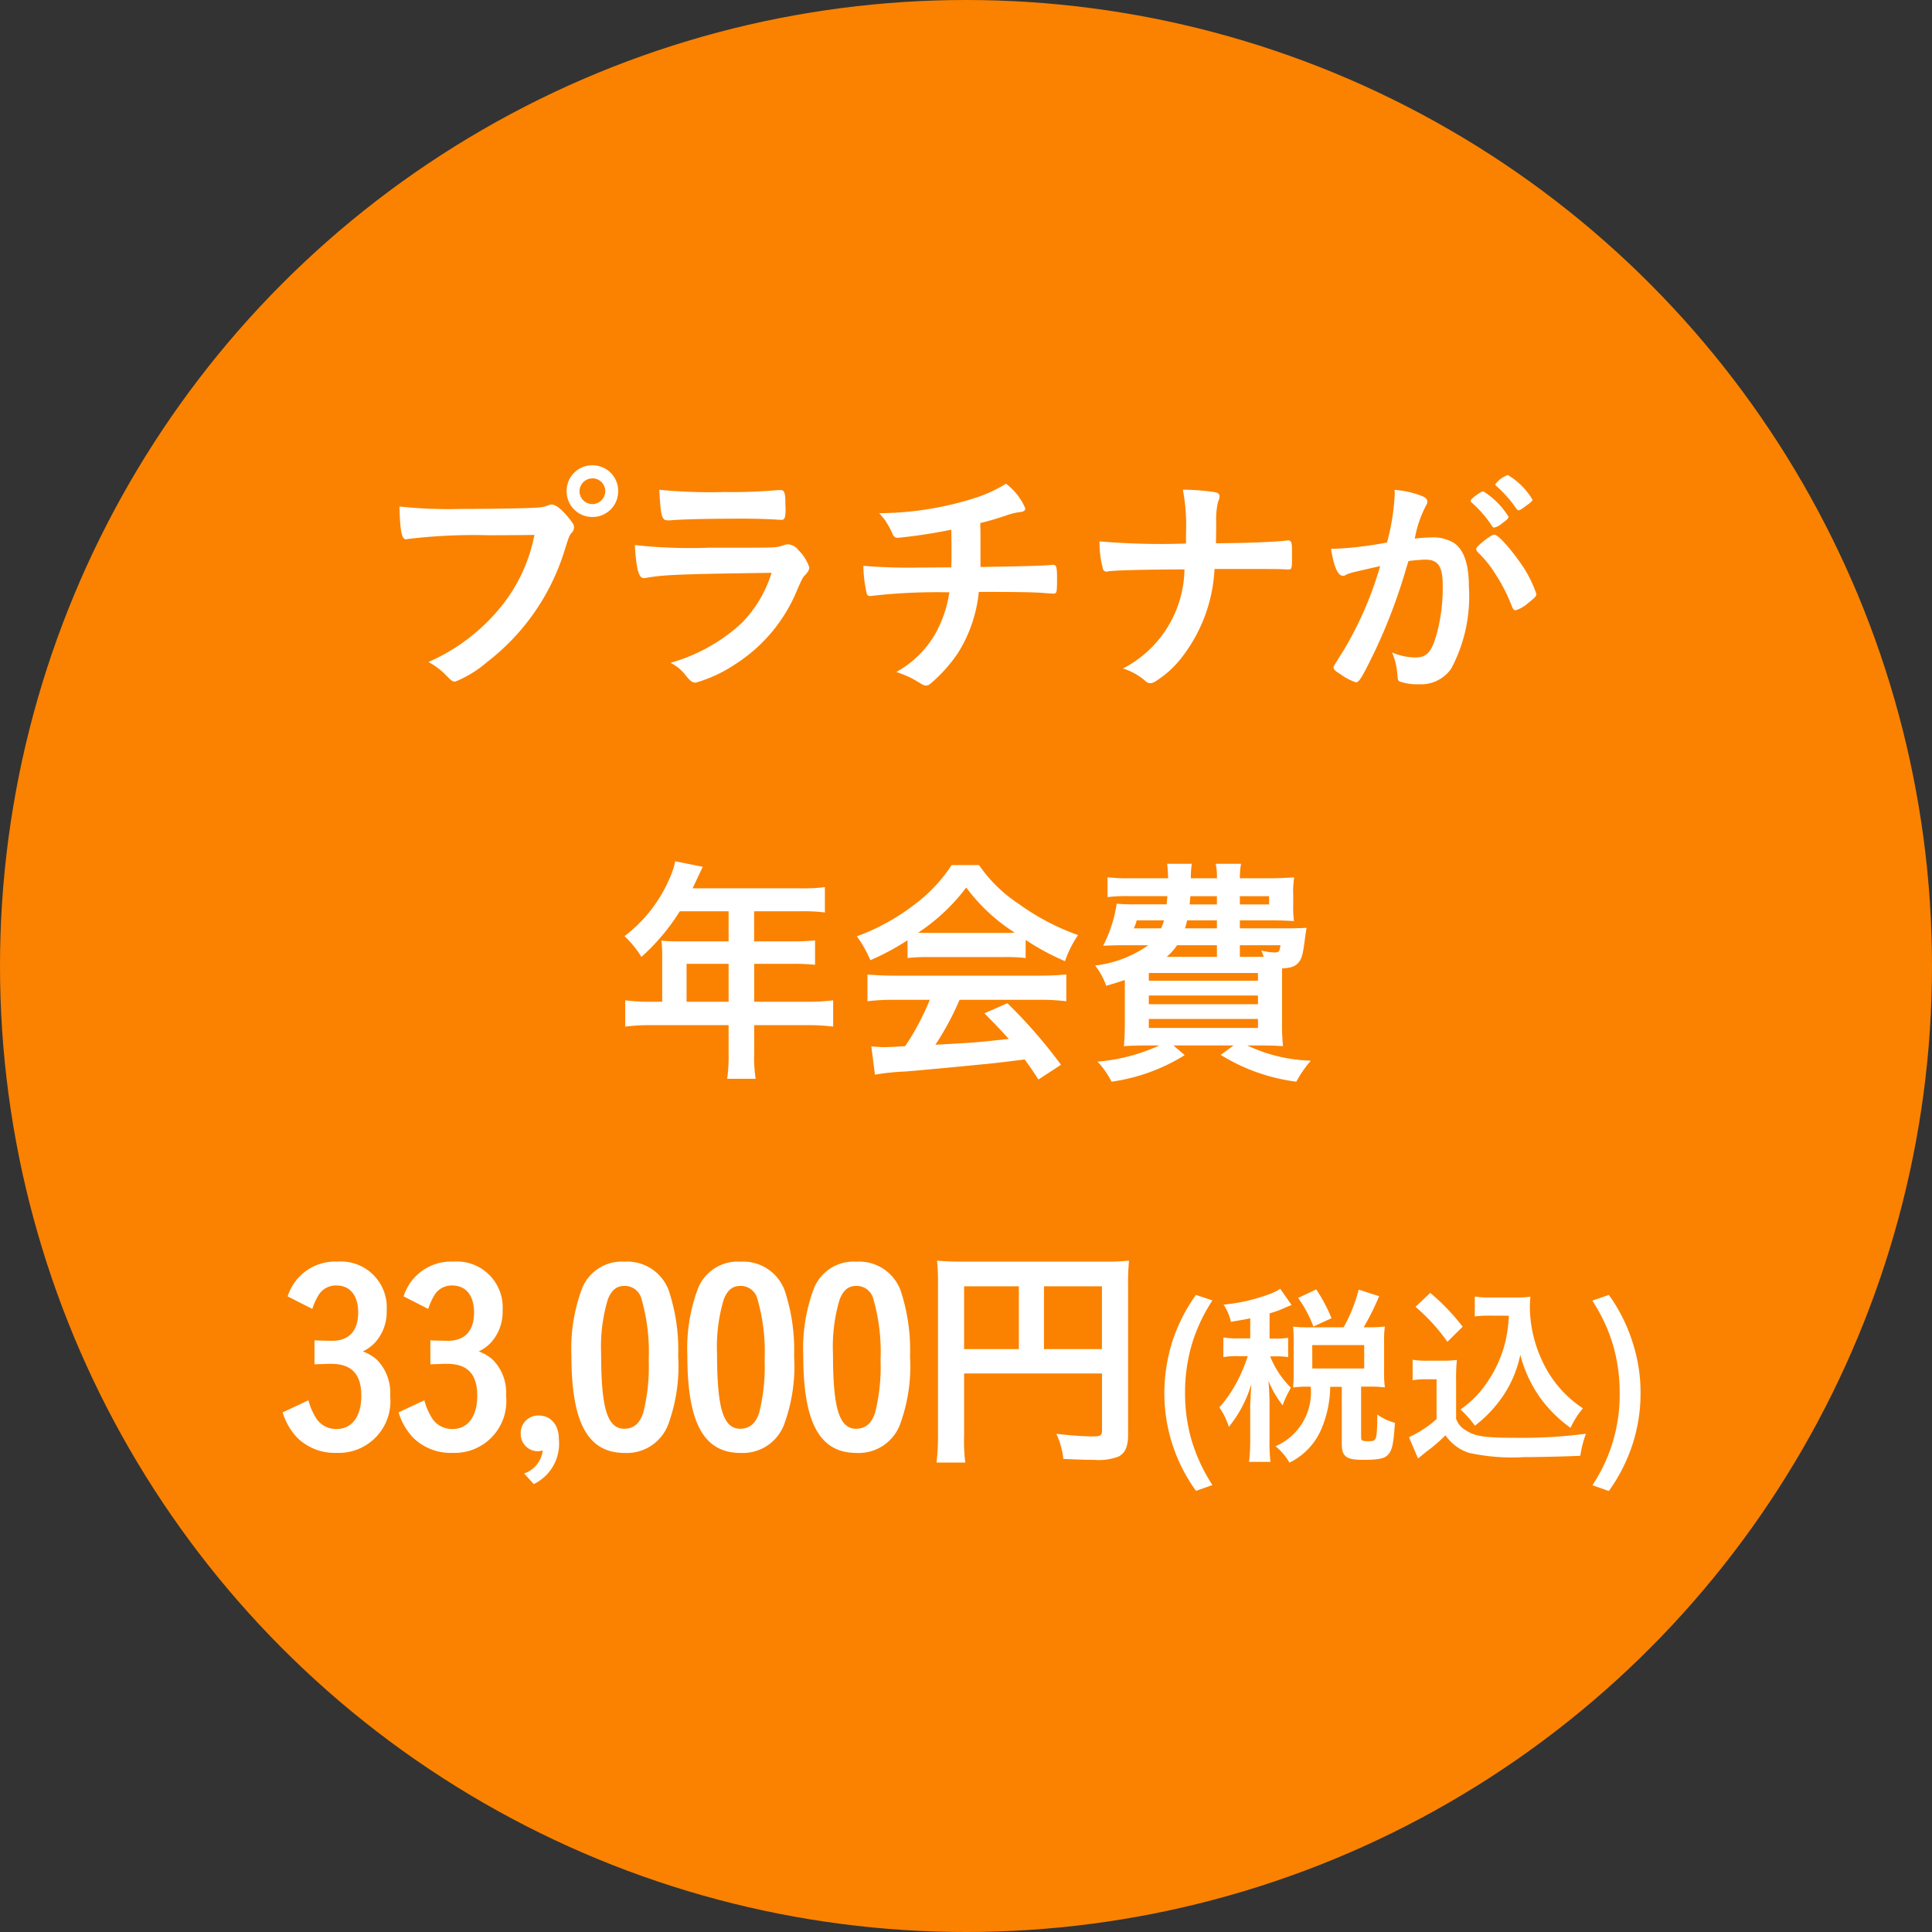
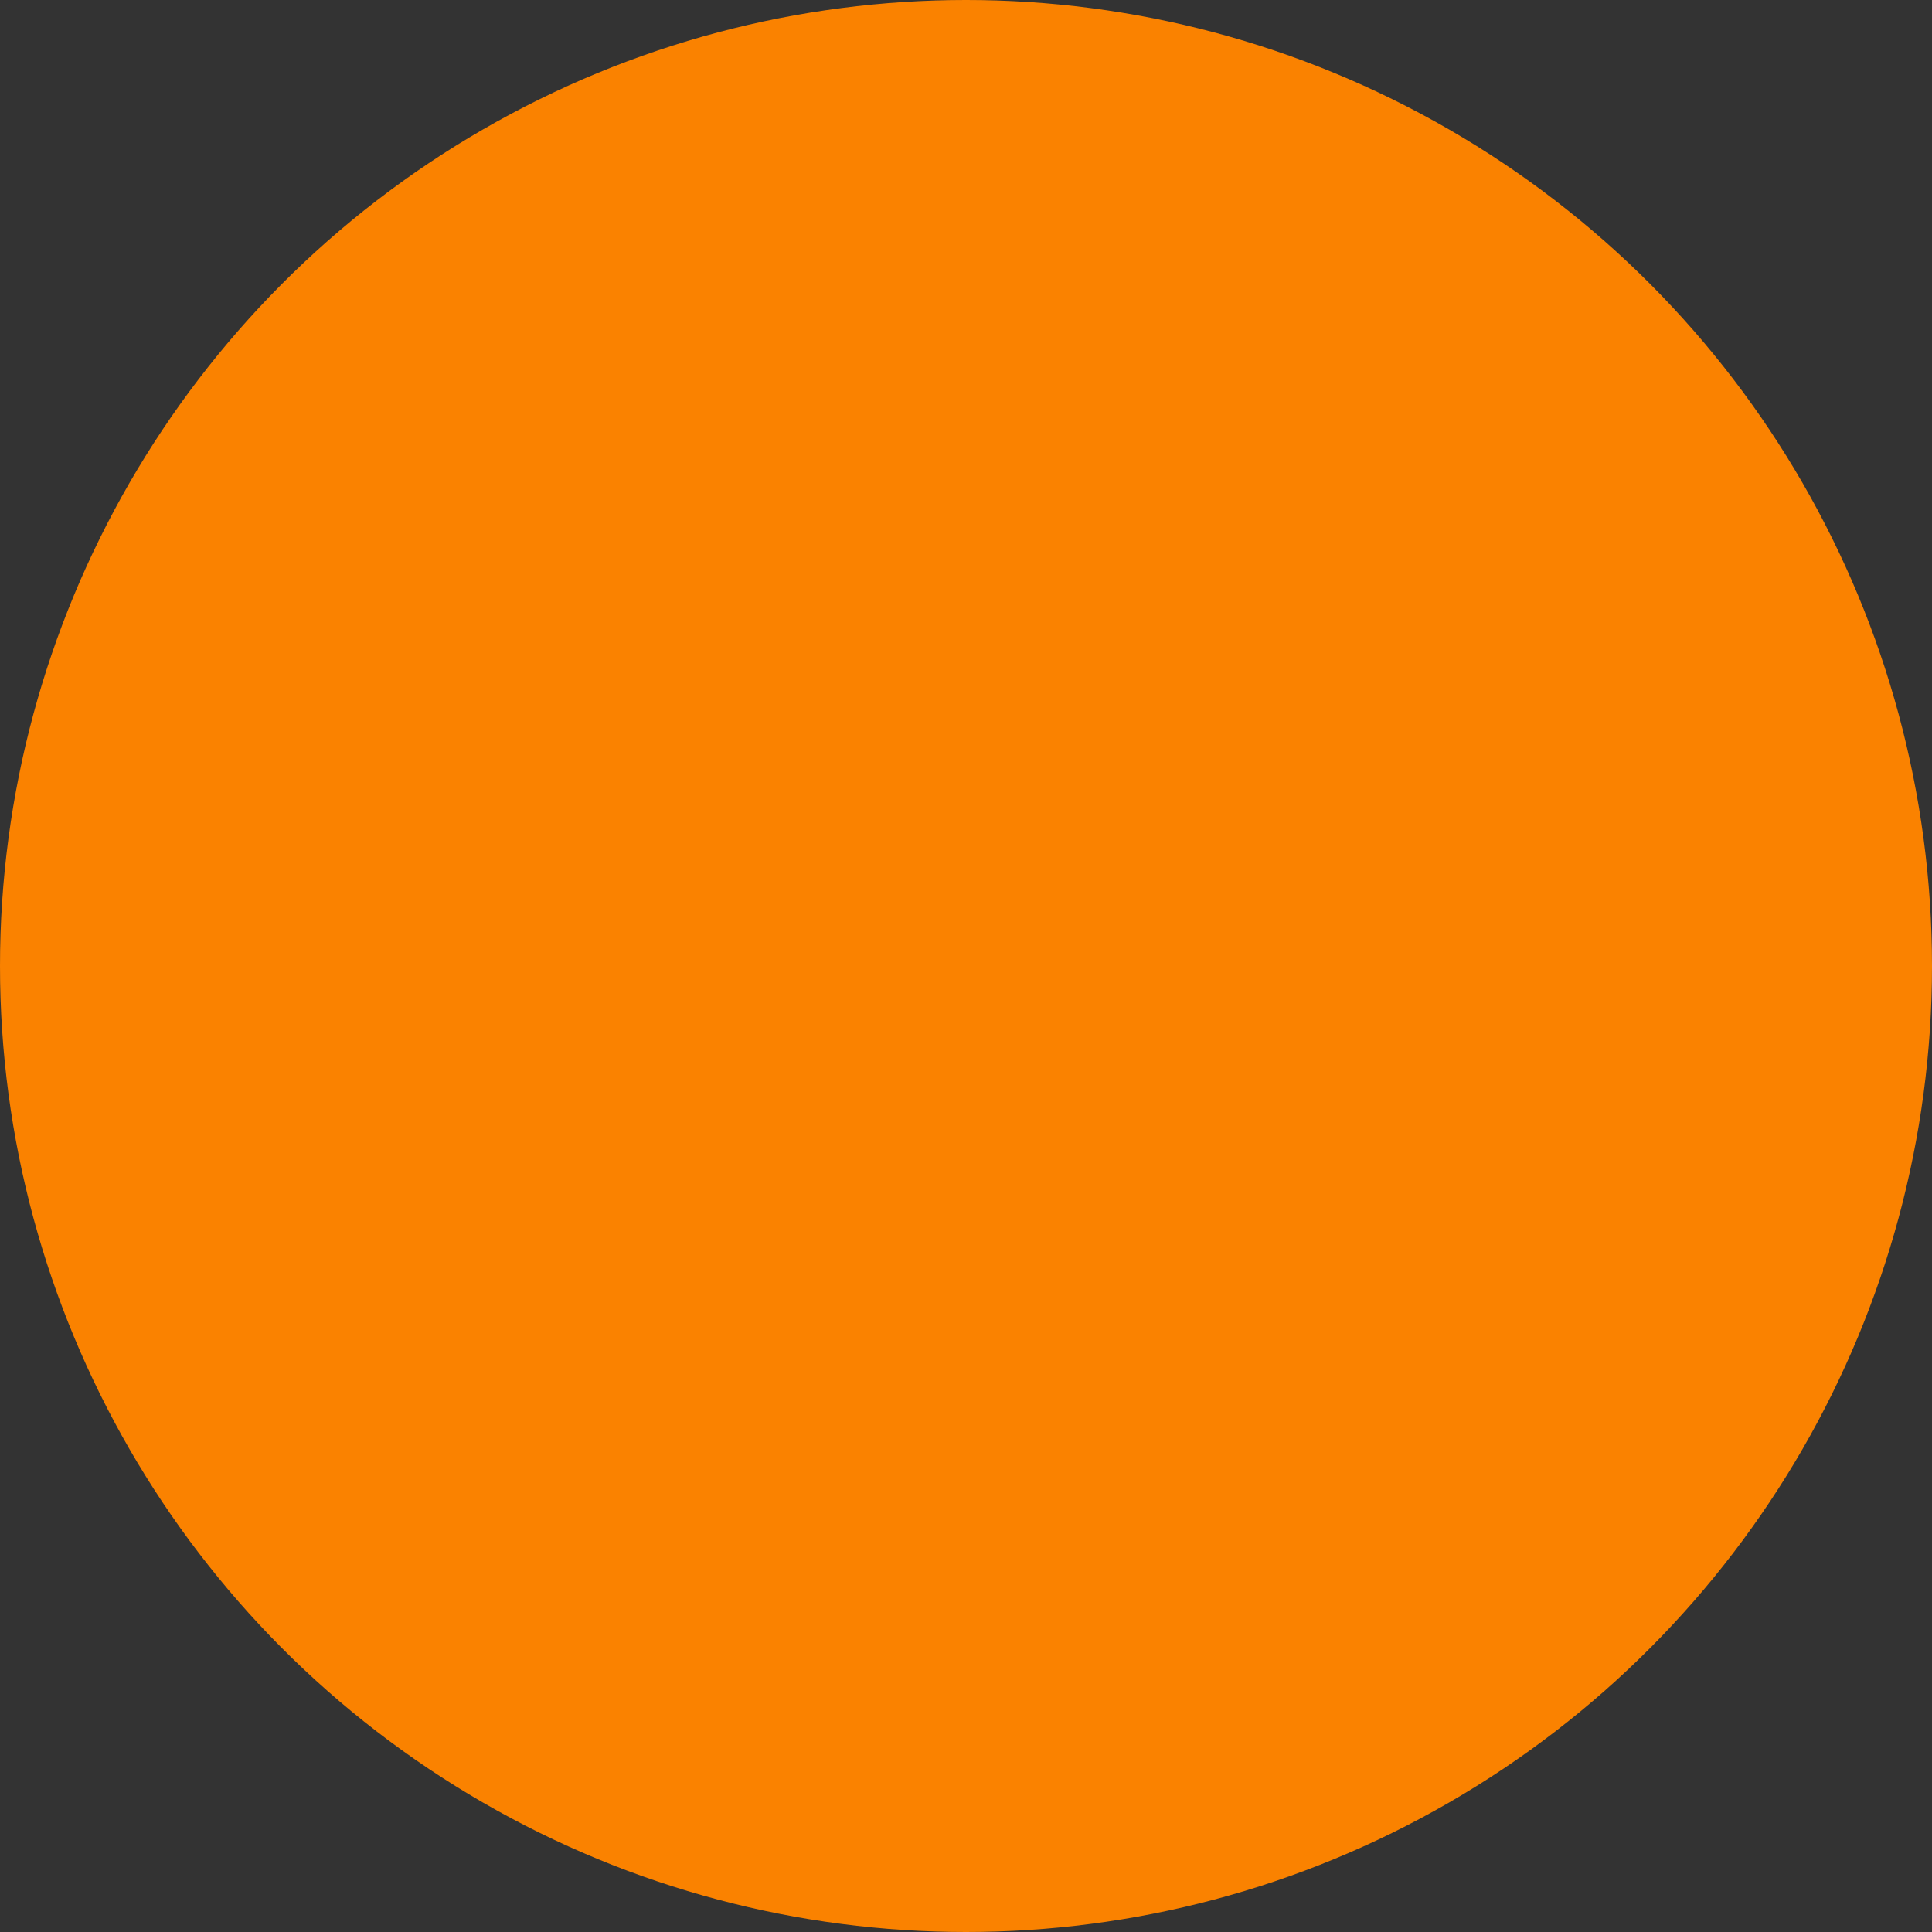
<svg xmlns="http://www.w3.org/2000/svg" width="120" height="120" viewBox="0 0 120 120">
  <rect x="0" y="0" width="120" height="120" fill="#333333" stroke="none" />
  <g id="グループ_24687" data-name="グループ 24687" transform="translate(-265 -2104)">
    <circle id="楕円形_128" data-name="楕円形 128" cx="60" cy="60" r="60" transform="translate(265 2104)" fill="#fa8200" />
-     <path id="パス_41307" data-name="パス 41307" d="M-23.205-13.1a1.588,1.588,0,0,0-1.6,1.605,1.588,1.588,0,0,0,1.6,1.605,1.588,1.588,0,0,0,1.6-1.605A1.588,1.588,0,0,0-23.205-13.1Zm0,.81a.8.8,0,0,1,.8.8.81.81,0,0,1-.8.8.8.8,0,0,1-.8-.8A.8.8,0,0,1-23.205-12.285Zm-3.6,3.51A10.107,10.107,0,0,1-28.83-4.38a12,12,0,0,1-4.56,3.5,4.3,4.3,0,0,1,1.125.855c.345.345.375.36.54.36a7.006,7.006,0,0,0,1.98-1.215,13.912,13.912,0,0,0,4.755-6.75c.33-1.05.345-1.1.495-1.275a.532.532,0,0,0,.15-.33c0-.165-.06-.255-.345-.615-.48-.57-.795-.81-1.05-.81a.352.352,0,0,0-.165.03,1.929,1.929,0,0,1-.63.15c-.375.045-2.73.09-4.74.09a29.124,29.124,0,0,1-3.915-.15c.045,1.545.135,2.04.42,2.04a.055.055,0,0,0,.045-.015,34.057,34.057,0,0,1,5.055-.24C-27.975-8.76-27.975-8.76-26.805-8.775Zm14.73,2.355a7.652,7.652,0,0,1-1.9,3.165,10.9,10.9,0,0,1-4.38,2.43,2.65,2.65,0,0,1,.99.84c.255.3.375.39.585.39A8.8,8.8,0,0,0-14.37-.72a9.9,9.9,0,0,0,3.9-4.68c.285-.645.36-.78.48-.885.18-.2.255-.315.255-.48A2.63,2.63,0,0,0-10.41-7.83a.87.87,0,0,0-.645-.36.7.7,0,0,0-.285.06,1.938,1.938,0,0,1-.57.12c-.285.03-1.1.03-4.1.03a31.724,31.724,0,0,1-4.56-.165c.1,1.545.24,2.055.57,2.055.015,0,.09-.015.12-.015C-18.81-6.3-17.76-6.345-12.075-6.42Zm-6.975-5.16c.09,1.68.15,1.905.54,1.905h.12c.885-.075,2.49-.105,4.74-.105.465,0,1.59.03,1.875.06.135,0,.255.015.315.015.2,0,.255-.15.255-.69v-.06c-.015-.15-.015-.315-.015-.5-.015-.45-.09-.6-.285-.6h-.18a31.6,31.6,0,0,1-3.285.12A32.43,32.43,0,0,1-19.05-11.58ZM-2.415-6.75h-.42a34.21,34.21,0,0,1-3.54-.105,8.221,8.221,0,0,0,.21,1.725c.03.105.09.15.225.15.045,0,.105-.015.27-.03a35.877,35.877,0,0,1,4.635-.2,7.47,7.47,0,0,1-.9,2.625,6.284,6.284,0,0,1-2.4,2.325,5.788,5.788,0,0,1,1.23.54c.5.3.5.3.63.3A.4.4,0,0,0-2.25.5,9.326,9.326,0,0,0-.51-1.425,8.7,8.7,0,0,0,.795-5.235c2.43,0,3.315.015,3.945.06.165.015.645.045.675.045.225,0,.24-.03.24-.99,0-.645-.045-.8-.24-.8a.563.563,0,0,0-.15.015c-.48.045-2.13.09-4.365.12V-8.04c0-.8,0-.885-.015-1.47.765-.195.9-.24,1.68-.495A3.663,3.663,0,0,1,3.4-10.2c.195-.03.285-.09.285-.225a3.8,3.8,0,0,0-1.2-1.53,8.689,8.689,0,0,1-2.07.93,19.884,19.884,0,0,1-5.805.9c.24.285.36.42.36.435a5.86,5.86,0,0,1,.465.84.341.341,0,0,0,.33.255A32.311,32.311,0,0,0-.915-9.1c.015.69.015,1.1.015,1.23,0,.555,0,.765-.015,1.11ZM20.25-7.575v-.2c0-.525-.045-.66-.24-.66a.373.373,0,0,0-.12.015c-.69.075-2.31.15-4.365.165.015-.9.015-.93.015-1.29a4.886,4.886,0,0,1,.105-1.245c.105-.27.105-.285.105-.375,0-.15-.09-.225-.315-.27a14.228,14.228,0,0,0-1.965-.15,11.73,11.73,0,0,1,.195,2.67v.675a44.413,44.413,0,0,1-5.37-.135A6,6,0,0,0,8.5-6.7a.213.213,0,0,0,.225.2.373.373,0,0,0,.12-.015c.405-.06,1.935-.105,4.725-.12A7.048,7.048,0,0,1,9.75-.48,3.89,3.89,0,0,1,11.145.3a.443.443,0,0,0,.315.135.64.64,0,0,0,.315-.12,6.224,6.224,0,0,0,1.71-1.59,9.7,9.7,0,0,0,1.95-5.385c3.84,0,4.005,0,4.53.03h.075c.195,0,.21-.09.21-.78ZM33.7-9.9a4.89,4.89,0,0,0-1.56-1.575c-.1,0-.18.045-.435.225s-.36.3-.36.36a.13.13,0,0,0,.045.09A7.08,7.08,0,0,1,32.67-9.33c.045.075.09.1.135.1a1.1,1.1,0,0,0,.48-.255C33.585-9.7,33.7-9.81,33.7-9.9Zm-1.92,2.19A6.994,6.994,0,0,1,32.94-6.255a10.319,10.319,0,0,1,.945,1.86c.1.255.15.3.255.3A2.064,2.064,0,0,0,34.9-4.53c.48-.39.525-.435.525-.585a7.53,7.53,0,0,0-1.095-2.07c-.63-.885-1.305-1.605-1.5-1.605-.12,0-.27.09-.57.315-.435.345-.57.48-.57.585A.29.29,0,0,0,31.785-7.71Zm1.095-4.215c0,.045.03.075.075.12a7.829,7.829,0,0,1,1.005,1.08c.3.42.3.42.375.42.06,0,.195-.075.465-.285.3-.21.39-.3.39-.375a4.4,4.4,0,0,0-1.53-1.53A1.634,1.634,0,0,0,32.88-11.925ZM25.725-6.84a22.092,22.092,0,0,1-2.28,5.25c-.615.975-.615.975-.615,1.05,0,.12.09.21.435.42a3.3,3.3,0,0,0,.96.5c.195,0,.39-.33,1.185-1.965a34.427,34.427,0,0,0,1.95-5.175c.06-.2.075-.21.12-.39a9.61,9.61,0,0,1,1.05-.09c.795,0,1.08.42,1.08,1.59a11.1,11.1,0,0,1-.345,2.925c-.33,1.215-.63,1.56-1.35,1.56a3.611,3.611,0,0,1-1.455-.315A3.978,3.978,0,0,1,26.775-.3c.045.555.045.555.165.63A3.283,3.283,0,0,0,28.14.5a2.276,2.276,0,0,0,2-.975,9.533,9.533,0,0,0,1.095-5.1c0-1.365-.3-2.25-.9-2.685a2.493,2.493,0,0,0-1.44-.36,9.326,9.326,0,0,0-1.02.075,7.1,7.1,0,0,1,.69-2.04.433.433,0,0,0,.09-.255q0-.225-.36-.36a5.934,5.934,0,0,0-1.68-.375,1.734,1.734,0,0,1,.015.255,14.02,14.02,0,0,1-.48,3.015,22.365,22.365,0,0,1-3.195.39h-.285c.18,1.11.42,1.68.75,1.68a.32.32,0,0,0,.18-.06,1.126,1.126,0,0,1,.27-.105C24-6.45,24.615-6.585,25.725-6.84ZM-18.87,20.22h-.72a11.444,11.444,0,0,1-1.575-.09v1.635a11.911,11.911,0,0,1,1.575-.09h4.845v1.77a9.945,9.945,0,0,1-.09,1.56h1.77a8.3,8.3,0,0,1-.09-1.545V21.675H-9.84a11.994,11.994,0,0,1,1.59.09V20.13a11.529,11.529,0,0,1-1.59.09h-3.315V17.865h2.34a12.584,12.584,0,0,1,1.44.06V16.41a13.288,13.288,0,0,1-1.485.06h-2.3V14.6h2.91a10.479,10.479,0,0,1,1.485.075V13.1a9.854,9.854,0,0,1-1.485.075H-16.98c.375-.8.585-1.245.63-1.335l-1.71-.345a4.88,4.88,0,0,1-.345,1.05,8.924,8.924,0,0,1-2.805,3.6,6.454,6.454,0,0,1,1.05,1.29A13.056,13.056,0,0,0-17.775,14.6h3.03V16.47H-17.91a9.478,9.478,0,0,1-1.005-.045,7.879,7.879,0,0,1,.045.84Zm1.515,0V17.865h2.61V20.22ZM-3.63,17.505a11.074,11.074,0,0,1,1.23-.06H2.415a10.637,10.637,0,0,1,1.29.06V16.38A15.269,15.269,0,0,0,6.15,17.7a6.541,6.541,0,0,1,.81-1.62,14.666,14.666,0,0,1-3.7-1.95A8.871,8.871,0,0,1,.81,11.73h-1.7a9.662,9.662,0,0,1-2.28,2.43A13.338,13.338,0,0,1-6.78,16.155a7.585,7.585,0,0,1,.84,1.485A15.61,15.61,0,0,0-3.63,16.4Zm1.245-1.56c-.225,0-.345,0-.585-.015A12.052,12.052,0,0,0,.015,13.125,11.283,11.283,0,0,0,3.03,15.93c-.3.015-.435.015-.63.015ZM-2.25,20.1a15.524,15.524,0,0,1-1.53,2.88c-.735.045-1.17.06-1.29.06-.2,0-.375-.015-.81-.045l.225,1.755a14.083,14.083,0,0,1,1.86-.195c.615-.045,3.345-.3,4.845-.45.54-.045,1.395-.15,2.595-.3.33.45.45.63.855,1.245l1.4-.915a31.236,31.236,0,0,0-3.33-3.825l-1.425.63c.8.81,1.05,1.08,1.515,1.59-2.07.225-2.07.225-4.56.36a17.346,17.346,0,0,0,1.5-2.79H4.53a12.93,12.93,0,0,1,1.7.09V18.525c-.48.045-.975.075-1.7.075H-4.425c-.675,0-1.245-.03-1.695-.075V20.19a12.617,12.617,0,0,1,1.695-.09Zm19.26-4.44v-.495h1.935c.54,0,.915.015,1.425.045a6.468,6.468,0,0,1-.045-1.02V13.6a5.445,5.445,0,0,1,.06-1.11c-.36.03-.93.06-1.425.06H17.01a4.686,4.686,0,0,1,.075-.9H15.51a3.8,3.8,0,0,1,.075.9h-1.62a6.045,6.045,0,0,1,.06-.9h-1.53c.03.285.045.495.06.9H10.17a10.692,10.692,0,0,1-1.38-.06v1.23a10.4,10.4,0,0,1,1.38-.06h2.34c-.015.135-.015.135-.045.51h-1.89A12,12,0,0,1,9.36,14.13a8.425,8.425,0,0,1-.84,2.61c.39-.015.9-.03,1.2-.03h1.6a7.133,7.133,0,0,1-3.3,1.26,4.38,4.38,0,0,1,.69,1.26c.57-.165.78-.24,1.155-.36v2.67c0,.615-.03,1.2-.06,1.44.36-.03.93-.045,1.53-.045h.675a11.485,11.485,0,0,1-3.84,1.005,5.364,5.364,0,0,1,.87,1.245,11.6,11.6,0,0,0,4.545-1.65l-.7-.6H16.62l-.8.585a11.7,11.7,0,0,0,4.695,1.665,7.627,7.627,0,0,1,.9-1.305,9.818,9.818,0,0,1-3.945-.945h.69c.585,0,1.2.015,1.53.045a13.665,13.665,0,0,1-.06-1.53v-3.3c.555-.03.81-.12,1.02-.36s.285-.54.405-1.515c.06-.42.06-.42.1-.645-.315.015-.615.03-1.245.03Zm1.215,1.77H17.01v-.72h2.52c-.045.39-.1.45-.375.45a3.9,3.9,0,0,1-.81-.12c.075.18.09.24.15.39Zm-2.64,0h-3.12a3.488,3.488,0,0,0,.645-.72h2.475ZM12.3,15.165a3.285,3.285,0,0,1-.18.495H10.425a2.969,2.969,0,0,0,.18-.495Zm3.285,0v.495H13.6a4.767,4.767,0,0,0,.135-.495Zm0-1.5v.51H13.89c.03-.315.03-.33.045-.51Zm1.425,0h1.815v.51H17.01Zm-5.655,4.77h6.78v.48h-6.78Zm0,1.4h6.78v.54h-6.78Zm0,1.455h6.78v.555h-6.78Zm-51.822,21.45c.375-.015.375-.015.51-.015.225-.015.39-.015.525-.015,1.275,0,1.875.645,1.875,1.98,0,1.29-.585,2.07-1.545,2.07a1.486,1.486,0,0,1-1.215-.6,3.9,3.9,0,0,1-.525-1.185l-1.6.75a3.877,3.877,0,0,0,.93,1.6,3.329,3.329,0,0,0,2.415.915,3.21,3.21,0,0,0,3.33-3.54,2.916,2.916,0,0,0-.8-2.22,2.581,2.581,0,0,0-.9-.54,2.519,2.519,0,0,0,.765-.555,2.834,2.834,0,0,0,.72-1.995,2.851,2.851,0,0,0-3.06-3.03,3.094,3.094,0,0,0-3.09,2.16l1.53.78a3.894,3.894,0,0,1,.405-.885,1.247,1.247,0,0,1,1.095-.57c.855,0,1.35.63,1.35,1.68,0,1.14-.57,1.755-1.635,1.755-.135,0-.825-.015-1.08-.03Zm7.2,0c.375-.015.375-.015.51-.015.225-.015.39-.015.525-.015,1.275,0,1.875.645,1.875,1.98,0,1.29-.585,2.07-1.545,2.07a1.486,1.486,0,0,1-1.215-.6,3.9,3.9,0,0,1-.525-1.185l-1.6.75a3.877,3.877,0,0,0,.93,1.6,3.329,3.329,0,0,0,2.415.915,3.21,3.21,0,0,0,3.33-3.54,2.916,2.916,0,0,0-.8-2.22,2.581,2.581,0,0,0-.9-.54,2.519,2.519,0,0,0,.765-.555,2.834,2.834,0,0,0,.72-1.995,2.851,2.851,0,0,0-3.06-3.03,3.094,3.094,0,0,0-3.09,2.16l1.53.78A3.894,3.894,0,0,1-33,38.415a1.247,1.247,0,0,1,1.095-.57c.855,0,1.35.63,1.35,1.68,0,1.14-.57,1.755-1.635,1.755-.135,0-.825-.015-1.08-.03Zm6.42,7.44a2.787,2.787,0,0,0,1.56-2.79c0-.885-.495-1.47-1.26-1.47a1.084,1.084,0,0,0-1.11,1.125,1.066,1.066,0,0,0,1.065,1.095,1.783,1.783,0,0,0,.3-.045,1.716,1.716,0,0,1-1.155,1.425Zm8.97-7.935a11.712,11.712,0,0,0-.51-3.855,2.744,2.744,0,0,0-2.82-2.025,2.653,2.653,0,0,0-2.685,1.785,10.62,10.62,0,0,0-.615,4.05c0,4.185,1.02,6.045,3.315,6.045a2.743,2.743,0,0,0,2.685-1.74A10.492,10.492,0,0,0-17.877,42.24Zm-3.33,4.5c-1.065,0-1.455-1.245-1.455-4.65a10.207,10.207,0,0,1,.42-3.4c.24-.585.54-.825,1.05-.825a1.067,1.067,0,0,1,1.02.75,11.979,11.979,0,0,1,.465,3.855,11.812,11.812,0,0,1-.33,3.24Q-20.352,46.74-21.207,46.74Zm10.53-4.5a11.712,11.712,0,0,0-.51-3.855,2.744,2.744,0,0,0-2.82-2.025,2.653,2.653,0,0,0-2.685,1.785,10.62,10.62,0,0,0-.615,4.05c0,4.185,1.02,6.045,3.315,6.045a2.743,2.743,0,0,0,2.685-1.74A10.492,10.492,0,0,0-10.677,42.24Zm-3.33,4.5c-1.065,0-1.455-1.245-1.455-4.65a10.207,10.207,0,0,1,.42-3.4c.24-.585.54-.825,1.05-.825a1.067,1.067,0,0,1,1.02.75,11.979,11.979,0,0,1,.465,3.855,11.812,11.812,0,0,1-.33,3.24Q-13.152,46.74-14.007,46.74Zm10.53-4.5a11.712,11.712,0,0,0-.51-3.855,2.744,2.744,0,0,0-2.82-2.025,2.653,2.653,0,0,0-2.685,1.785,10.62,10.62,0,0,0-.615,4.05c0,4.185,1.02,6.045,3.315,6.045A2.743,2.743,0,0,0-4.107,46.5,10.492,10.492,0,0,0-3.477,42.24Zm-3.33,4.5c-1.065,0-1.455-1.245-1.455-4.65a10.207,10.207,0,0,1,.42-3.4c.24-.585.54-.825,1.05-.825a1.067,1.067,0,0,1,1.02.75,11.979,11.979,0,0,1,.465,3.855,11.812,11.812,0,0,1-.33,3.24Q-5.952,46.74-6.807,46.74Zm6.69-3.435H8.448V46.83c0,.345-.09.39-.645.39a21.83,21.83,0,0,1-2.19-.165,5.19,5.19,0,0,1,.435,1.56c.57.03,1.4.06,1.92.06a3.455,3.455,0,0,0,1.515-.21c.4-.21.585-.615.585-1.35v-9.24a13.549,13.549,0,0,1,.06-1.575,12.9,12.9,0,0,1-1.575.06H-.177A15.155,15.155,0,0,1-1.8,36.3a11.9,11.9,0,0,1,.06,1.4v9.4a13.214,13.214,0,0,1-.09,1.74H-.042a10.133,10.133,0,0,1-.075-1.665Zm3.4-1.515h-3.4v-3.9h3.4Zm1.56,0v-3.9h3.6v3.9Zm9.438-3.366A10.619,10.619,0,0,0,12.8,41.376a10.8,10.8,0,0,0-.48,3.144A10.325,10.325,0,0,0,14.286,50.6l1.02-.36a10.788,10.788,0,0,1-1.3-2.8,10.465,10.465,0,0,1-.4-2.928,10.612,10.612,0,0,1,.4-2.94,10.4,10.4,0,0,1,1.3-2.8Zm3.372,2.7h-.744a4.638,4.638,0,0,1-.924-.06v1.224a4.638,4.638,0,0,1,.924-.06H17.5a9.705,9.705,0,0,1-.672,1.6,8.112,8.112,0,0,1-1.092,1.584,4.225,4.225,0,0,1,.588,1.212,7.692,7.692,0,0,0,1.4-2.664c-.024.312-.072,1.212-.072,1.428v1.992a10.853,10.853,0,0,1-.072,1.416h1.332a10.776,10.776,0,0,1-.06-1.416v-2.3c0-.36-.036-1.044-.072-1.332a6.411,6.411,0,0,0,.888,1.536,5.567,5.567,0,0,1,.408-.9l.1-.2a5.718,5.718,0,0,1-1.284-1.944h.324a4.715,4.715,0,0,1,.792.048v-1.2a4.537,4.537,0,0,1-.792.048h-.36V39.576a6.707,6.707,0,0,0,1.068-.4c.144-.06.18-.072.3-.12l-.708-1.008a2.728,2.728,0,0,1-.492.264,11.082,11.082,0,0,1-3.024.72,3.227,3.227,0,0,1,.456,1.068c.576-.1.732-.12,1.2-.216Zm3.588-.684a7.3,7.3,0,0,1-.924-.048c.024.288.036.564.036.84v2.076c0,.324-.012.576-.036.864a7.1,7.1,0,0,1,.912-.048h.18a3.642,3.642,0,0,1-2.184,3.7,3.594,3.594,0,0,1,.864,1.02,4.107,4.107,0,0,0,1.992-2.112,6.848,6.848,0,0,0,.54-2.6h.72v3.552c0,.768.276.984,1.284.984,1.08,0,1.428-.084,1.656-.4.2-.276.276-.636.36-1.9a3.268,3.268,0,0,1-1.092-.516c-.024,1.608-.036,1.656-.516,1.656-.444,0-.492-.024-.492-.252V44.124h.516a8.027,8.027,0,0,1,.96.048,6.054,6.054,0,0,1-.048-.852V41.208a5.427,5.427,0,0,1,.048-.816,7.77,7.77,0,0,1-.96.048H24.7a15.4,15.4,0,0,0,.96-1.932L24.39,38.1a9.639,9.639,0,0,1-.936,2.34Zm.264,1.1h3.228V43H21.51Zm1.2-1.668a10.384,10.384,0,0,0-.948-1.788l-1.128.528a7.434,7.434,0,0,1,.948,1.776Zm11.016-.156a9.5,9.5,0,0,1-.216,1.6,7.684,7.684,0,0,1-1.284,2.748,6.112,6.112,0,0,1-1.512,1.476,6.317,6.317,0,0,1,.9,1.008,7.982,7.982,0,0,0,1.56-1.584,7.157,7.157,0,0,0,1.26-2.82,8.071,8.071,0,0,0,1.284,2.736,8.2,8.2,0,0,0,1.836,1.8,5.351,5.351,0,0,1,.768-1.212A7.048,7.048,0,0,1,35.778,42.5a7.96,7.96,0,0,1-.756-3.336c0-.2.012-.36.036-.624a5.532,5.532,0,0,1-.852.048H32.562a5.05,5.05,0,0,1-.96-.06v1.236a7.406,7.406,0,0,1,.96-.048Zm-5.8-.552a11.778,11.778,0,0,1,1.98,2.172l.948-.936a13.083,13.083,0,0,0-2.016-2.1Zm-.18,4.56a4.191,4.191,0,0,1,.78-.06h.708V46.14a6.829,6.829,0,0,1-1.716,1.128l.564,1.32.18-.144c.1-.084.144-.12.336-.276a9.915,9.915,0,0,0,1.188-1.02,2.825,2.825,0,0,0,1.464,1.092,12.533,12.533,0,0,0,3.432.264c.828,0,2.46-.036,3.48-.084a6.74,6.74,0,0,1,.348-1.368,30.557,30.557,0,0,1-4.284.252c-1.968,0-2.58-.084-3.12-.432a1.369,1.369,0,0,1-.66-.744v-2.4a11.107,11.107,0,0,1,.048-1.26,6.305,6.305,0,0,1-.876.048h-.948a4.863,4.863,0,0,1-.924-.06Zm11.16-4.944a10.4,10.4,0,0,1,1.3,2.8,10.551,10.551,0,0,1,.4,2.94,10.112,10.112,0,0,1-1.692,5.724l1.02.36a10.619,10.619,0,0,0,1.488-2.952,10.223,10.223,0,0,0,.48-3.132,10.01,10.01,0,0,0-.492-3.144,10.377,10.377,0,0,0-1.476-2.952Z" transform="translate(325 2146)" fill="#fff" />
  </g>
</svg>